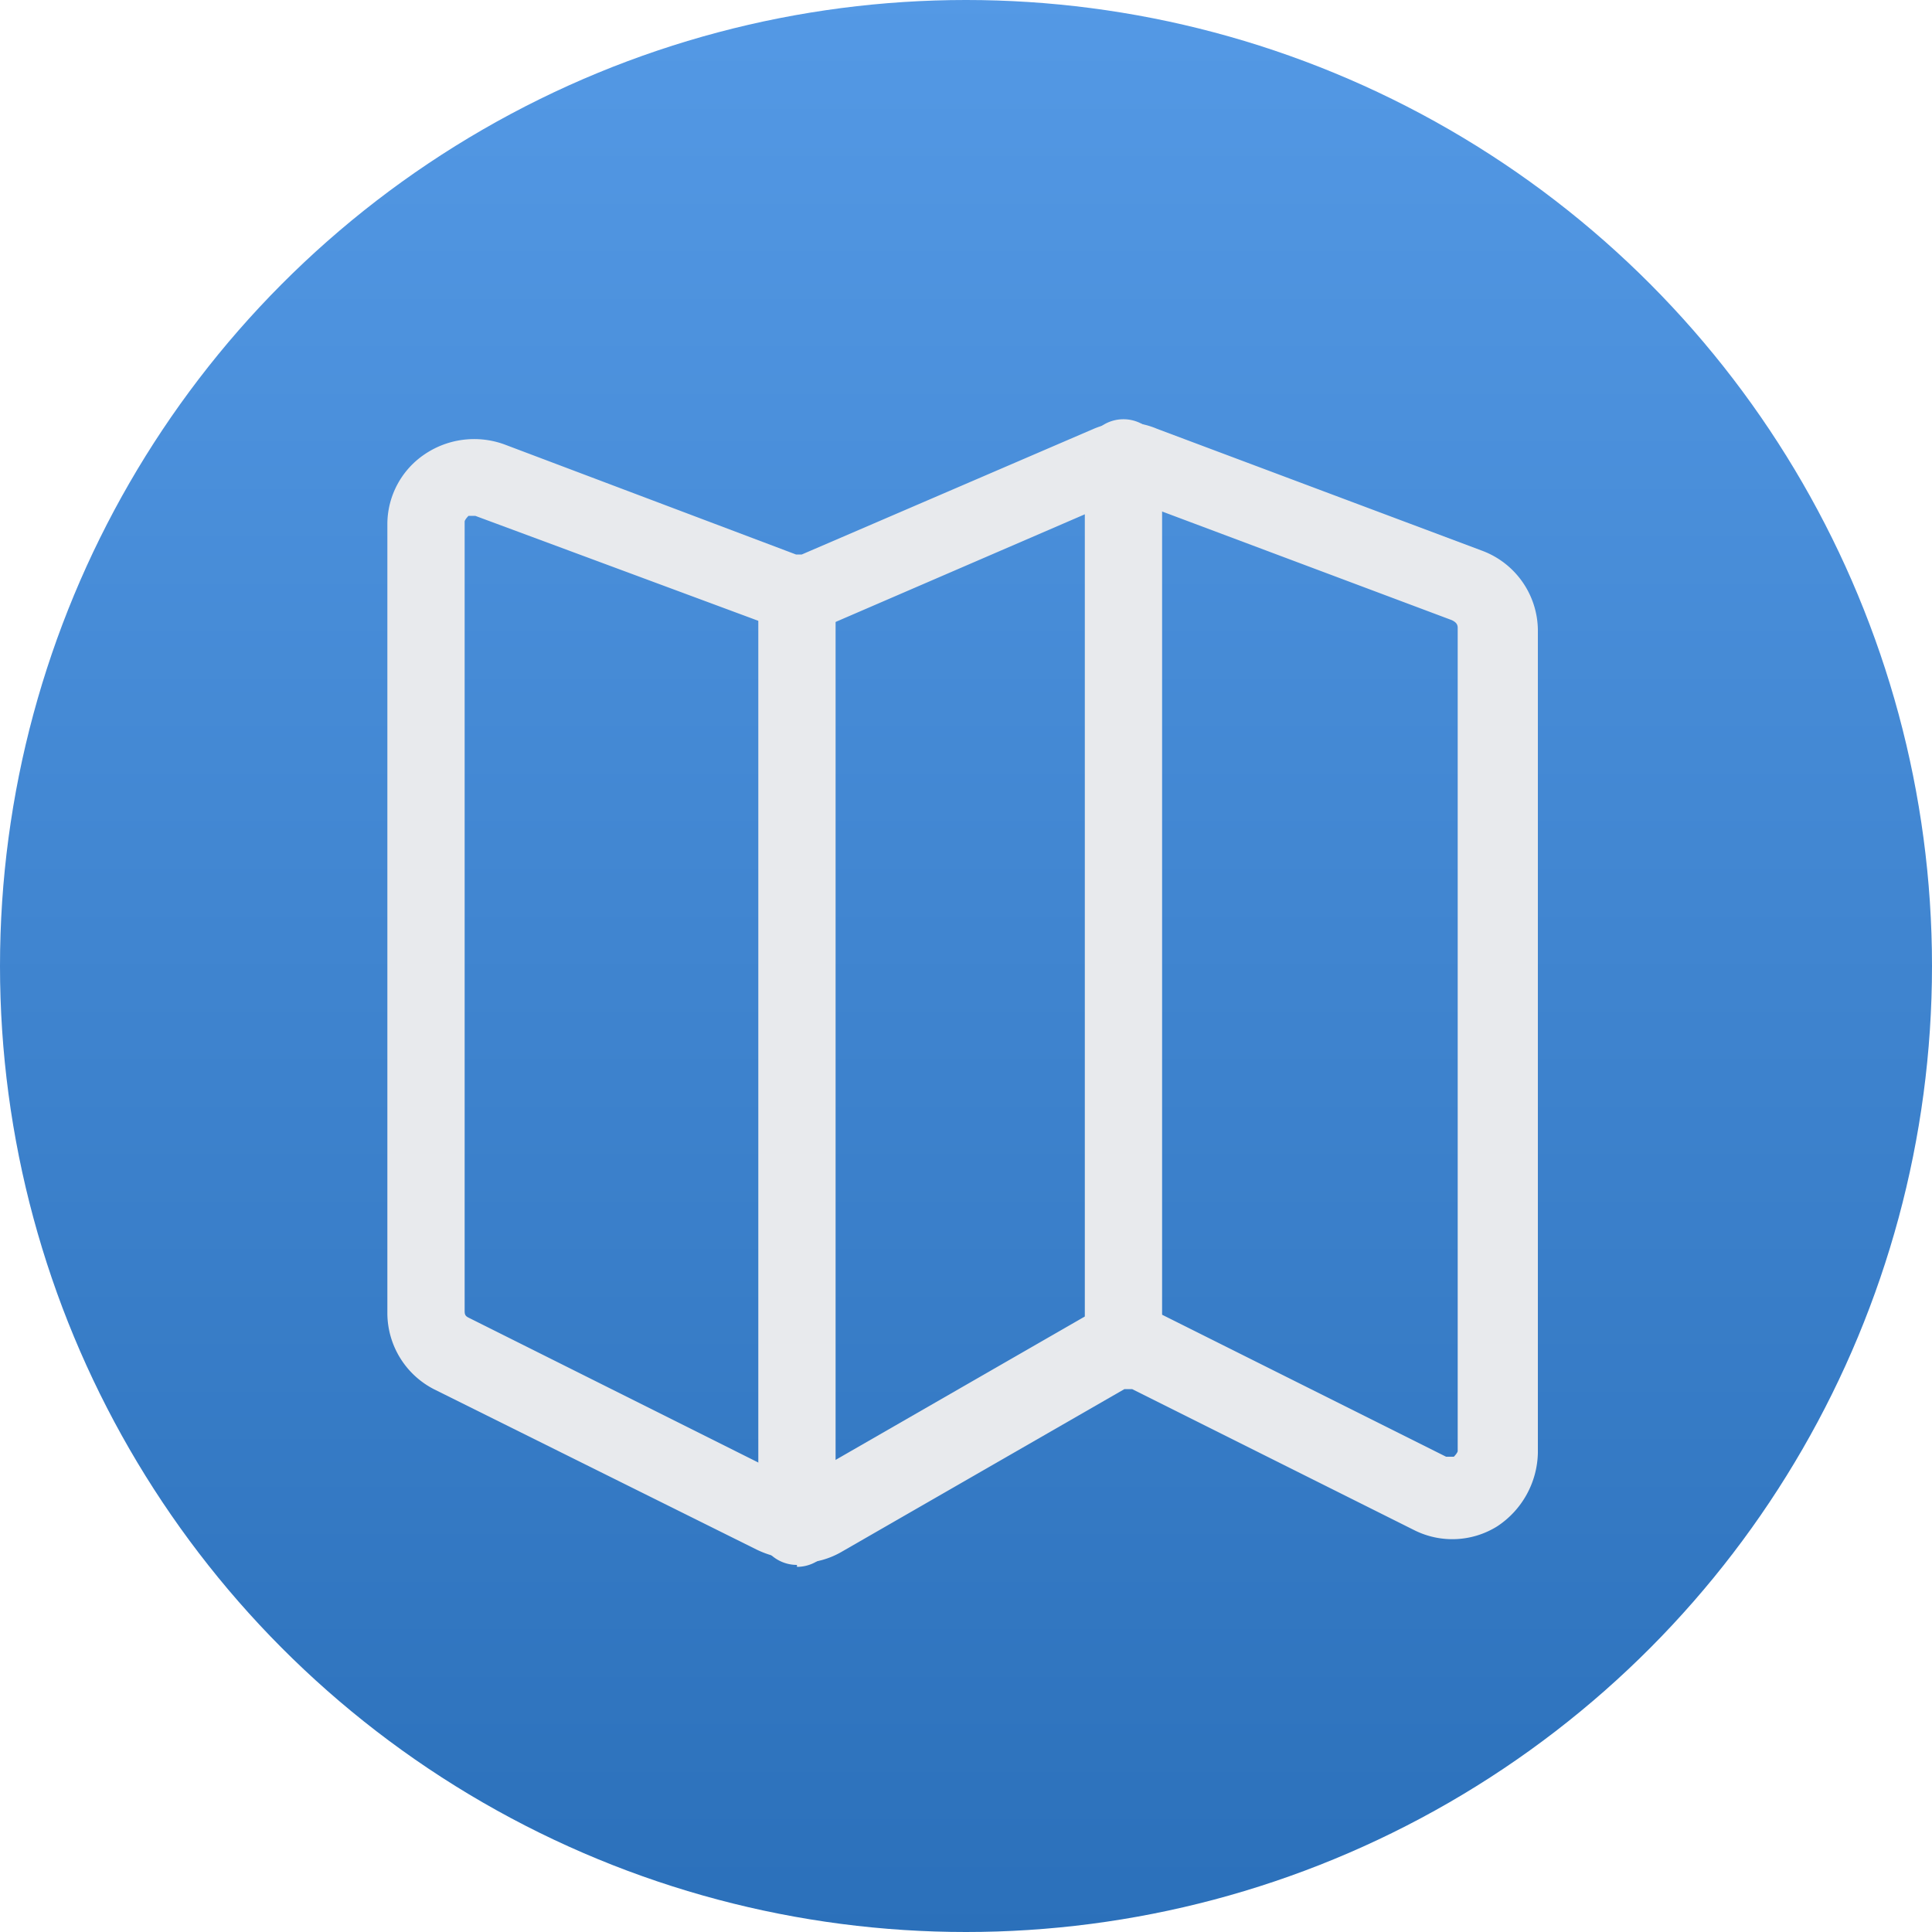
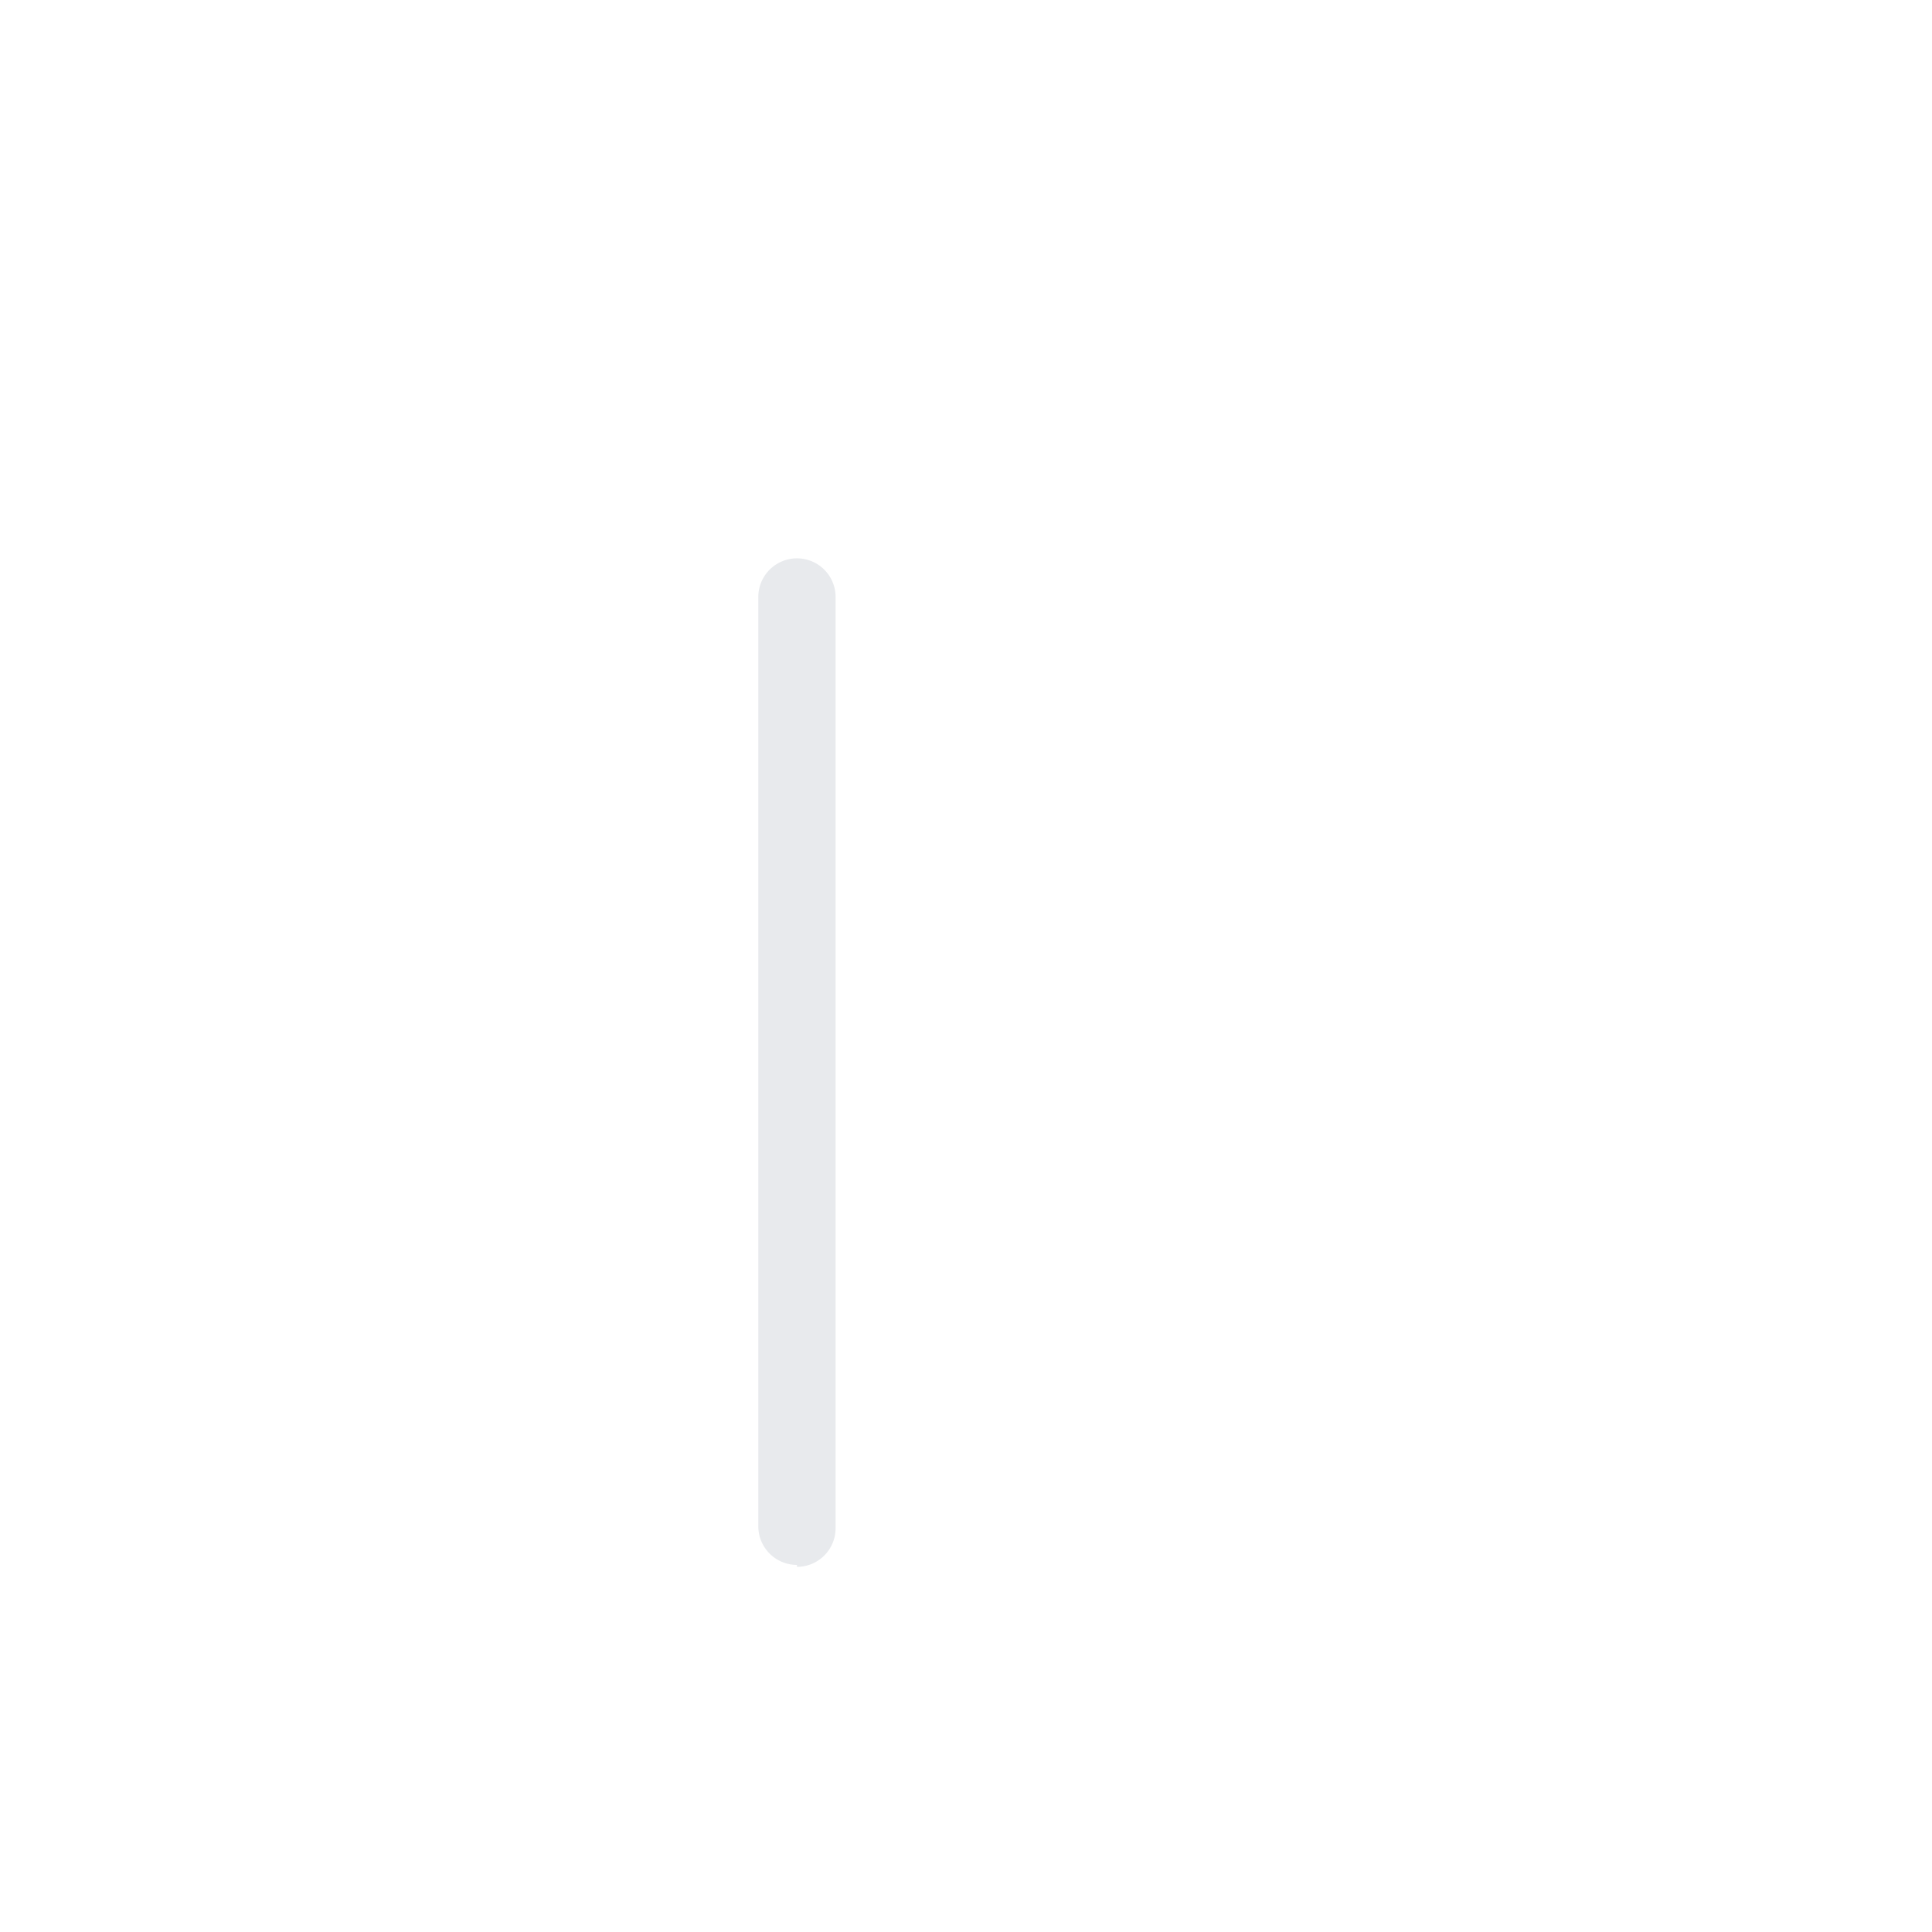
<svg xmlns="http://www.w3.org/2000/svg" viewBox="0 0 100 100">
  <defs>
    <style>.cls-1{fill:url(#Gradiente_sem_nome);}.cls-2{fill:#e8eaed;}</style>
    <linearGradient id="Gradiente_sem_nome" x1="-196.6" y1="302.1" x2="-196.6" y2="301.1" gradientTransform="matrix(100, 0, 0, -100, 19710, 30210)" gradientUnits="userSpaceOnUse">
      <stop offset="0" stop-color="#5499e5" />
      <stop offset="1" stop-color="#2b70ba" />
    </linearGradient>
  </defs>
  <g id="Camada_2" data-name="Camada 2">
    <g id="Camada_1-2" data-name="Camada 1">
      <g id="Grupo_952" data-name="Grupo 952">
-         <circle id="Elipse_66-2" data-name="Elipse 66-2" class="cls-1" cx="50" cy="50" r="50" />
-       </g>
+         </g>
      <g id="map">
-         <path class="cls-2" d="M41.15,80.7a4.92,4.92,0,0,1-2-.5l-16.7-8.3a4.44,4.44,0,0,1-2.4-3.9V27.1A4.37,4.37,0,0,1,22,23.5a4.57,4.57,0,0,1,4.1-.5l15.1,5.7h.3l15.1-6.5a4.2,4.2,0,0,1,3.3,0l16.8,6.3a4.43,4.43,0,0,1,2.9,4.1V75.2a4.67,4.67,0,0,1-2.1,3.8,4.39,4.39,0,0,1-4.3.2l-14.6-7.3h-.4l-14.6,8.4a4.28,4.28,0,0,1-2.2.6Zm-16.7-54h-.2s-.2.2-.2.3V67.8c0,.2,0,.3.2.4l16.8,8.4h.4l14.6-8.4a4.46,4.46,0,0,1,4.2-.1l14.6,7.3h.4s.2-.2.2-.3V32.5c0-.2-.1-.3-.3-.4l-16.8-6.3h-.3L43,32.3a4.2,4.2,0,0,1-3.3,0l-15.1-5.6Z" />
        <path class="cls-2" d="M41.25,81a2,2,0,0,1-2-2V30.9a2,2,0,0,1,4,0V79.1a2,2,0,0,1-2,2Z" />
-         <path class="cls-2" d="M58.15,71.4a2,2,0,0,1-2-2V23.7a2,2,0,1,1,4,0V69.5a2,2,0,0,1-2,2Z" />
      </g>
    </g>
  </g>
</svg>